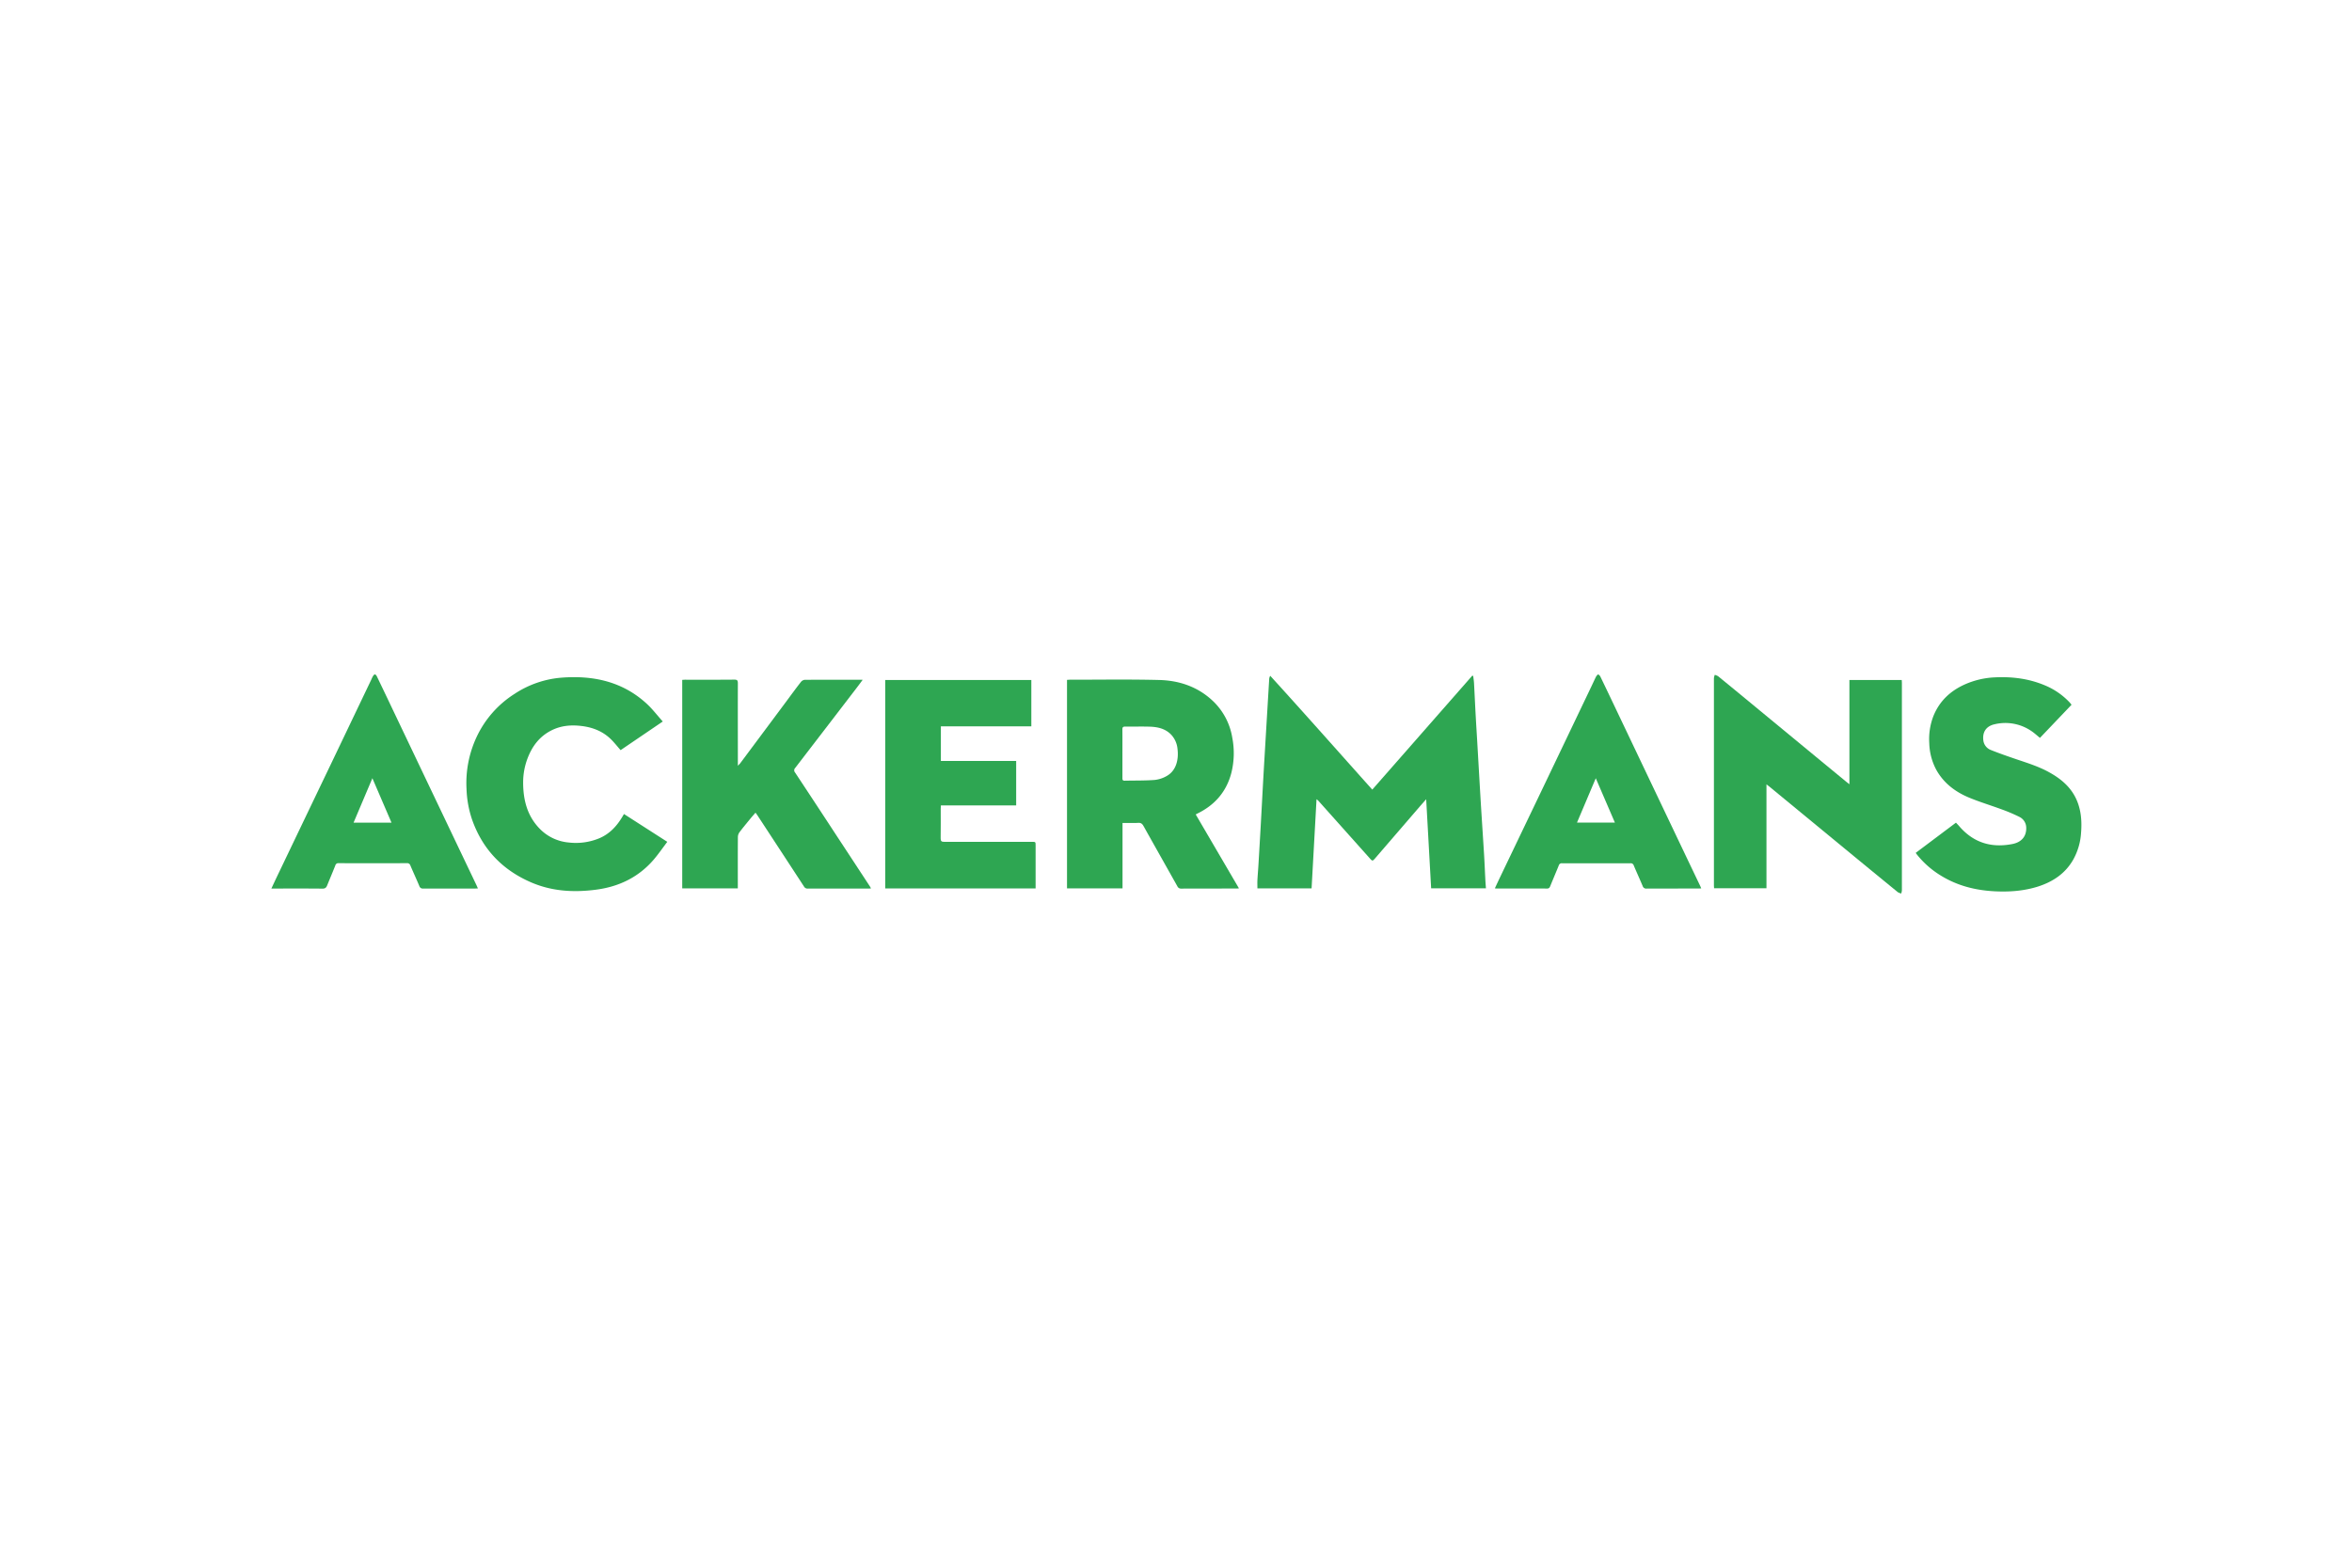
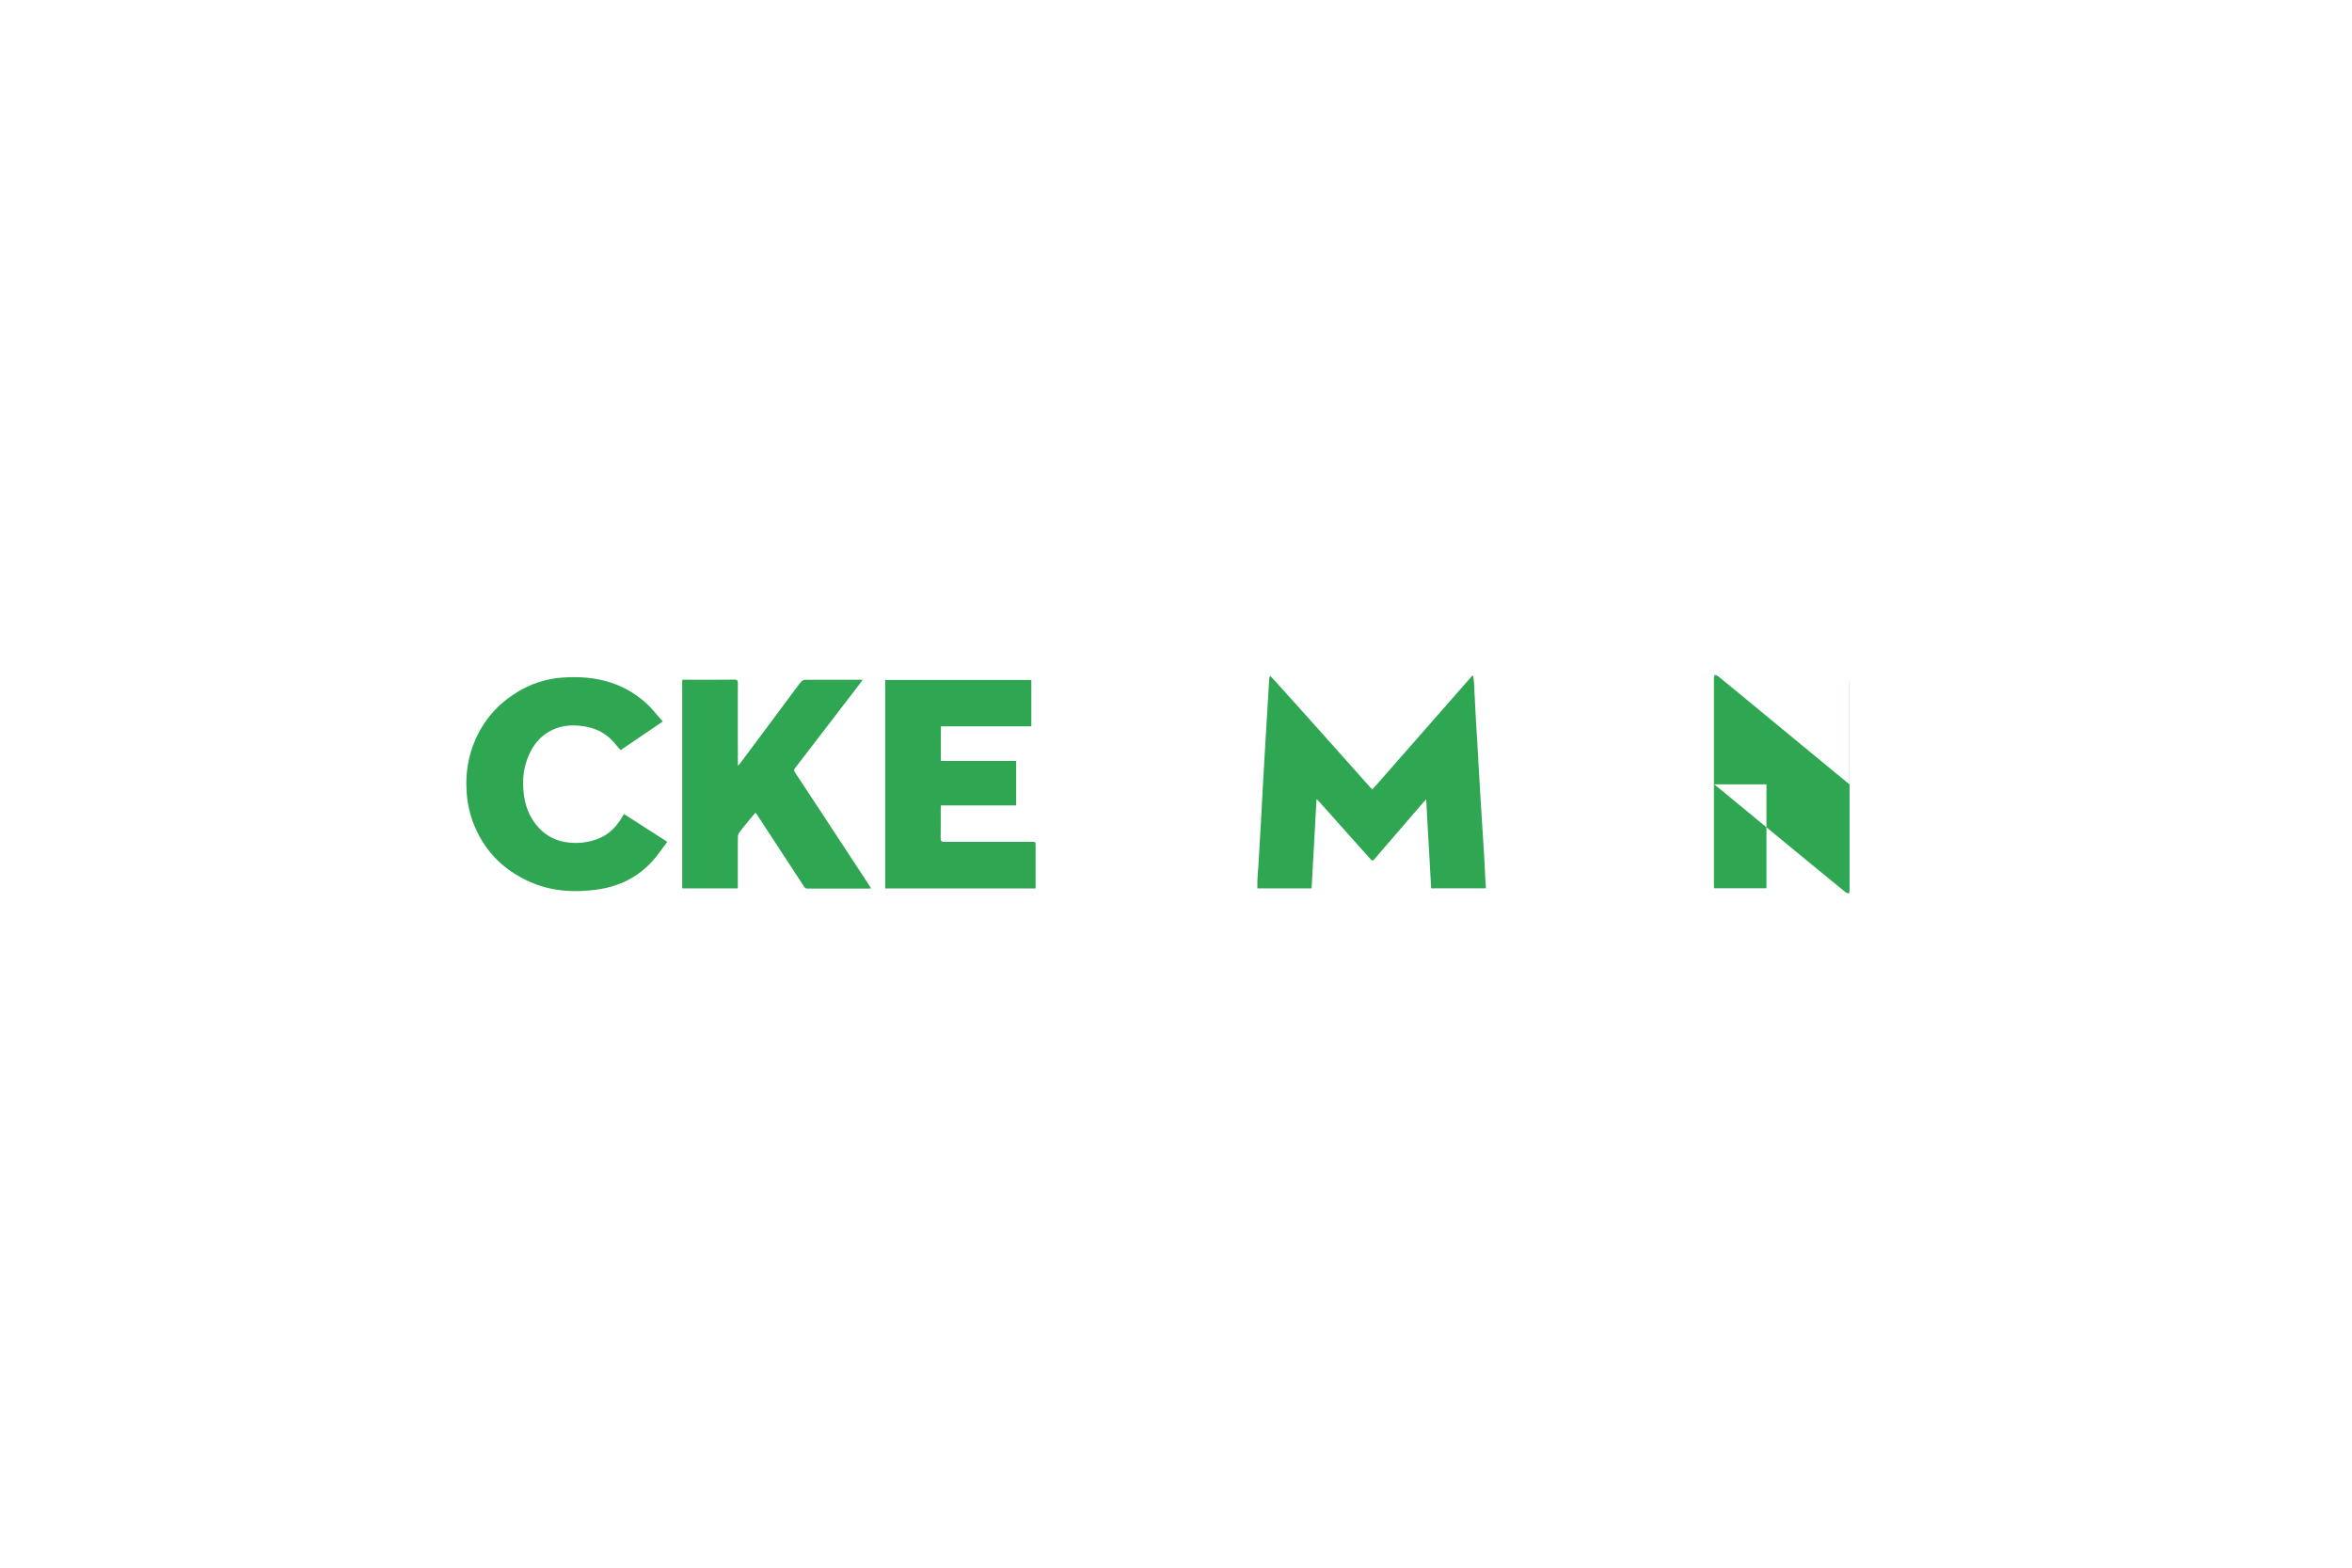
<svg xmlns="http://www.w3.org/2000/svg" version="1.1" id="svg28" width="1200" height="800" viewBox="-262.5 -53.001 2275 318.007">
  <defs id="defs4">
    <style id="style2">.cls-1{fill:#2ea652;fill-rule:evenodd}</style>
  </defs>
  <g id="Layer_2" transform="scale(1.109)">
    <g id="Layer_1-2">
      <path class="cls-1" d="M1011.53 186.72c-1.43-25.73-2.85-51.33-4.32-77.7-2.33 2.64-4.2 4.71-6 6.82l-38.56 44.74c-2.14 2.48-2.42 2.46-4.46.17L913 110.16a16.23 16.23 0 00-1.43-1.16l-4.31 77.75H860c0-2.36-.1-4.69 0-7 .24-4.45.63-8.9.9-13.35q1-16.78 1.95-33.56c.69-12.24 1.34-24.49 2-36.74q.7-12.65 1.46-25.29l2-33.57q1-16.79 2-33.32a6 6 0 01.89-2.58c29.88 32.79 59.21 66 89 99.28l87.22-99.42.8.28c.25 2.1.61 4.2.72 6.31.56 10.31 1 20.62 1.6 30.92.44 8.1 1 16.21 1.44 24.31l2 34.54q.69 11.92 1.44 23.83c.77 12.23 1.59 24.46 2.33 36.69.43 7.3.72 14.61 1.1 21.92.12 2.17.31 4.34.49 6.73z" id="path8" />
-       <path class="cls-1" d="M806.2 122.29l37.71 64.47c-1 .07-1.56.15-2.17.15-16.06 0-32.11 0-48.17.06a3.41 3.41 0 01-3.4-2.07c-9.83-17.52-19.72-35-29.52-52.54-1.06-1.89-2.16-2.85-4.5-2.73-4.47.23-9 .07-13.79.07v57.06h-48.42V4.89c.85-.05 1.64-.14 2.43-.14 26 0 52-.41 78 .24 17.66.44 33.91 6 47 18.49a56.72 56.72 0 0116.72 31.87 71 71 0 01-.76 30.47c-4.24 16.47-14.33 28.18-29.52 35.6-.43.21-.81.45-1.61.87zM742.27 69v21.5c0 1.38.11 2.37 1.9 2.33 8.7-.2 17.42 0 26.09-.63a26.64 26.64 0 0010.53-3.4c8.49-4.67 10.7-14.59 9.51-23.84a21 21 0 00-5.46-12.23c-5-5.2-11.41-6.72-18.17-7-7.32-.27-14.66 0-22-.1-2 0-2.45.73-2.43 2.58.08 6.91.03 13.79.03 20.79z" id="path10" />
-       <path class="cls-1" d="M1304 96v90.68h-45.71c0-.84-.12-1.7-.12-2.56V3.41a11.92 11.92 0 01.74-2.91 11.44 11.44 0 013 1.26q17.59 14.4 35.09 28.86L1354.44 78l18.65 15.35c.93.77 1.89 1.5 3.26 2.59V5H1422c0 .8.12 1.66.12 2.52v181a13.26 13.26 0 01-.57 2.73 10.59 10.59 0 01-3-1.17q-23.25-19-46.42-38.08l-65.58-54c-.66-.51-1.34-1-2.55-2z" id="path12" />
+       <path class="cls-1" d="M1304 96v90.68h-45.71c0-.84-.12-1.7-.12-2.56V3.41a11.92 11.92 0 01.74-2.91 11.44 11.44 0 013 1.26q17.59 14.4 35.09 28.86L1354.44 78l18.65 15.35c.93.77 1.89 1.5 3.26 2.59V5c0 .8.12 1.66.12 2.52v181a13.26 13.26 0 01-.57 2.73 10.59 10.59 0 01-3-1.17q-23.25-19-46.42-38.08l-65.58-54c-.66-.51-1.34-1-2.55-2z" id="path12" />
      <path class="cls-1" d="M406.81 186.78h-48.48V4.89c1-.05 1.83-.14 2.69-.14 14.26 0 28.52.07 42.79-.07 2.6 0 3.06.84 3.05 3.2-.08 22.74 0 45.48 0 68.22v3.72c1-1.1 1.64-1.63 2.11-2.26q20.36-27.3 40.69-54.62c4-5.42 8-10.87 12.16-16.2a5 5 0 013.28-1.9c16.38-.12 32.77-.08 49.15-.08.32 0 .64 0 1.45.11-1.94 2.6-3.68 5-5.47 7.31q-26.65 34.77-53.35 69.51a2.92 2.92 0 00-.14 4Q475 113.3 493.11 141q14.42 21.93 28.8 43.89c.35.53.63 1.1 1.09 1.91-.85.07-1.45.16-2.06.16h-53.06a3.48 3.48 0 01-3.35-1.82q-20.32-31.14-40.76-62.31c-.4-.6-.85-1.17-1.52-2.1-1.52 1.78-2.95 3.38-4.3 5-3.24 4-6.54 7.9-9.62 12a7.51 7.51 0 00-1.45 4.17c-.11 13.94-.06 27.87-.06 41.81z" id="path14" />
      <path class="cls-1" d="M583.92 45.43v30.21h65.68v38.77h-65.67c-.05 1.12-.13 2-.13 2.84 0 8.64.08 17.28-.06 25.92 0 2.41.76 3 3.06 3q38.27-.11 76.55 0c3.19 0 3.2 0 3.2 3.18v37.48H535.38V5h127.44v40.43z" id="path16" />
      <path class="cls-1" d="M341.37 41.19l-36.79 25c-2.72-3.11-5.14-6.17-7.86-8.94-7.26-7.39-16.33-11-26.49-12.16-8.9-1.05-17.53-.31-25.66 3.71C234 54 227.44 62.7 223.36 73.53a59 59 0 00-3.78 20.76c0 15.41 3.61 29.7 15 41a40.14 40.14 0 0024.73 11.46 53.26 53.26 0 0026.5-3.61c8.85-3.68 15.12-10.27 20-18.34l1.72-2.89 37.78 24.26c-4.14 5.44-7.84 10.88-12.12 15.82-13.36 15.39-30.6 23.5-50.62 26-19.15 2.43-37.92 1.33-55.9-6.4-25.19-10.83-42.62-29.06-51.69-55a92.2 92.2 0 01-4.77-26.26A94.88 94.88 0 01179 54.7a89.39 89.39 0 0133.1-37.61A86.72 86.72 0 01252.46 3C280.1.77 305.79 6.05 327 25.36c5.13 4.64 9.4 10.3 14.37 15.83z" id="path18" />
-       <path class="cls-1" d="M1570.09 26.59l-27.55 28.89c-2.54-2-4.79-4.16-7.32-5.85a40.25 40.25 0 00-32.35-6c-7.24 1.65-10.64 6.79-9.71 14.07a10.26 10.26 0 006.69 8.41c6.92 2.78 14 5.24 21 7.64 9.84 3.34 19.8 6.36 29 11.34 11.07 6 20.38 13.74 25.21 25.81 3.54 8.87 4.08 18.12 3.32 27.55a54.89 54.89 0 01-6.91 23.4c-6.86 11.91-17.42 19-30.24 23.2-12.47 4-25.34 4.94-38.3 4.27-16.52-.85-32.24-4.77-46.52-13.51a79.54 79.54 0 01-20.89-18.18c-.4-.5-.76-1-1.35-1.83l35.1-26.35c.92 1 1.82 1.88 2.65 2.84 12.4 14.57 28.12 19.44 46.64 15.77 8-1.58 12.24-6.78 12-14.21a10.55 10.55 0 00-6-9.45 140.33 140.33 0 00-15-6.4c-9.59-3.57-19.44-6.5-28.88-10.42-11.88-4.94-21.9-12.45-28.4-23.94A51.85 51.85 0 011446 60.1a55.7 55.7 0 013.44-23.22c5.25-13.37 14.93-22.46 27.91-28.19a72.26 72.26 0 0125.94-6c15-.73 29.46 1.09 43.34 6.89a62.41 62.41 0 0121.61 14.77c.62.65 1.15 1.39 1.85 2.24z" id="path20" />
-       <path class="cls-1" d="M180.13 186.8c-1 .05-1.73.11-2.44.12h-45.24a3.12 3.12 0 01-3.43-2.24c-2.51-6-5.26-11.89-7.79-17.88a2.84 2.84 0 00-3.12-2q-29.71.08-59.43 0a2.61 2.61 0 00-2.89 1.9c-2.29 5.82-4.76 11.58-7.1 17.38C47.93 186 47 187 44.64 187c-13.94-.16-27.88-.08-41.82-.08H0c1.6-3.42 3-6.49 4.46-9.53Q28.21 127.77 52 78.17l35.14-73.5a28.71 28.71 0 011.48-3.07C89 1 89.74.1 90.29.12c.55.02 1.31.88 1.63 1.55Q98.34 15 104.66 28.3q9.49 19.93 19 39.87 17.2 36.12 34.42 72.23 10.45 21.91 20.91 43.82c.34.78.68 1.57 1.14 2.58zm-75.37-57.36L88.09 90.68l-16.41 38.76z" id="path22" />
-       <path class="cls-1" d="M1247.12 186.79c-1.08.05-1.86.12-2.64.12-15 0-30 0-45 .05a3.18 3.18 0 01-3.46-2.25c-2.53-6-5.23-11.91-7.76-17.9a2.69 2.69 0 00-2.89-1.94q-29.83.07-59.66 0a2.64 2.64 0 00-2.87 1.94c-2.42 6-5 12-7.43 18-.52 1.27-1.07 2.12-2.77 2.11-14.75-.08-29.51 0-44.26-.05-.31 0-.63-.06-1.28-.13 1.54-3.3 3-6.44 4.48-9.56q16.92-35.32 33.85-70.63 23.11-48.3 46.19-96.61c1.3-2.71 2.52-5.47 3.88-8.14a8.77 8.77 0 011.77-1.8c.6.6 1.42 1.11 1.77 1.83q7.63 15.82 15.15 31.69 9.65 20.26 19.3 40.53 17.09 35.9 34.19 71.8 9.18 19.27 18.39 38.52c.34.7.63 1.43 1.05 2.42zm-108.38-57.38h33.07l-16.68-38.71z" id="path24" />
    </g>
  </g>
</svg>